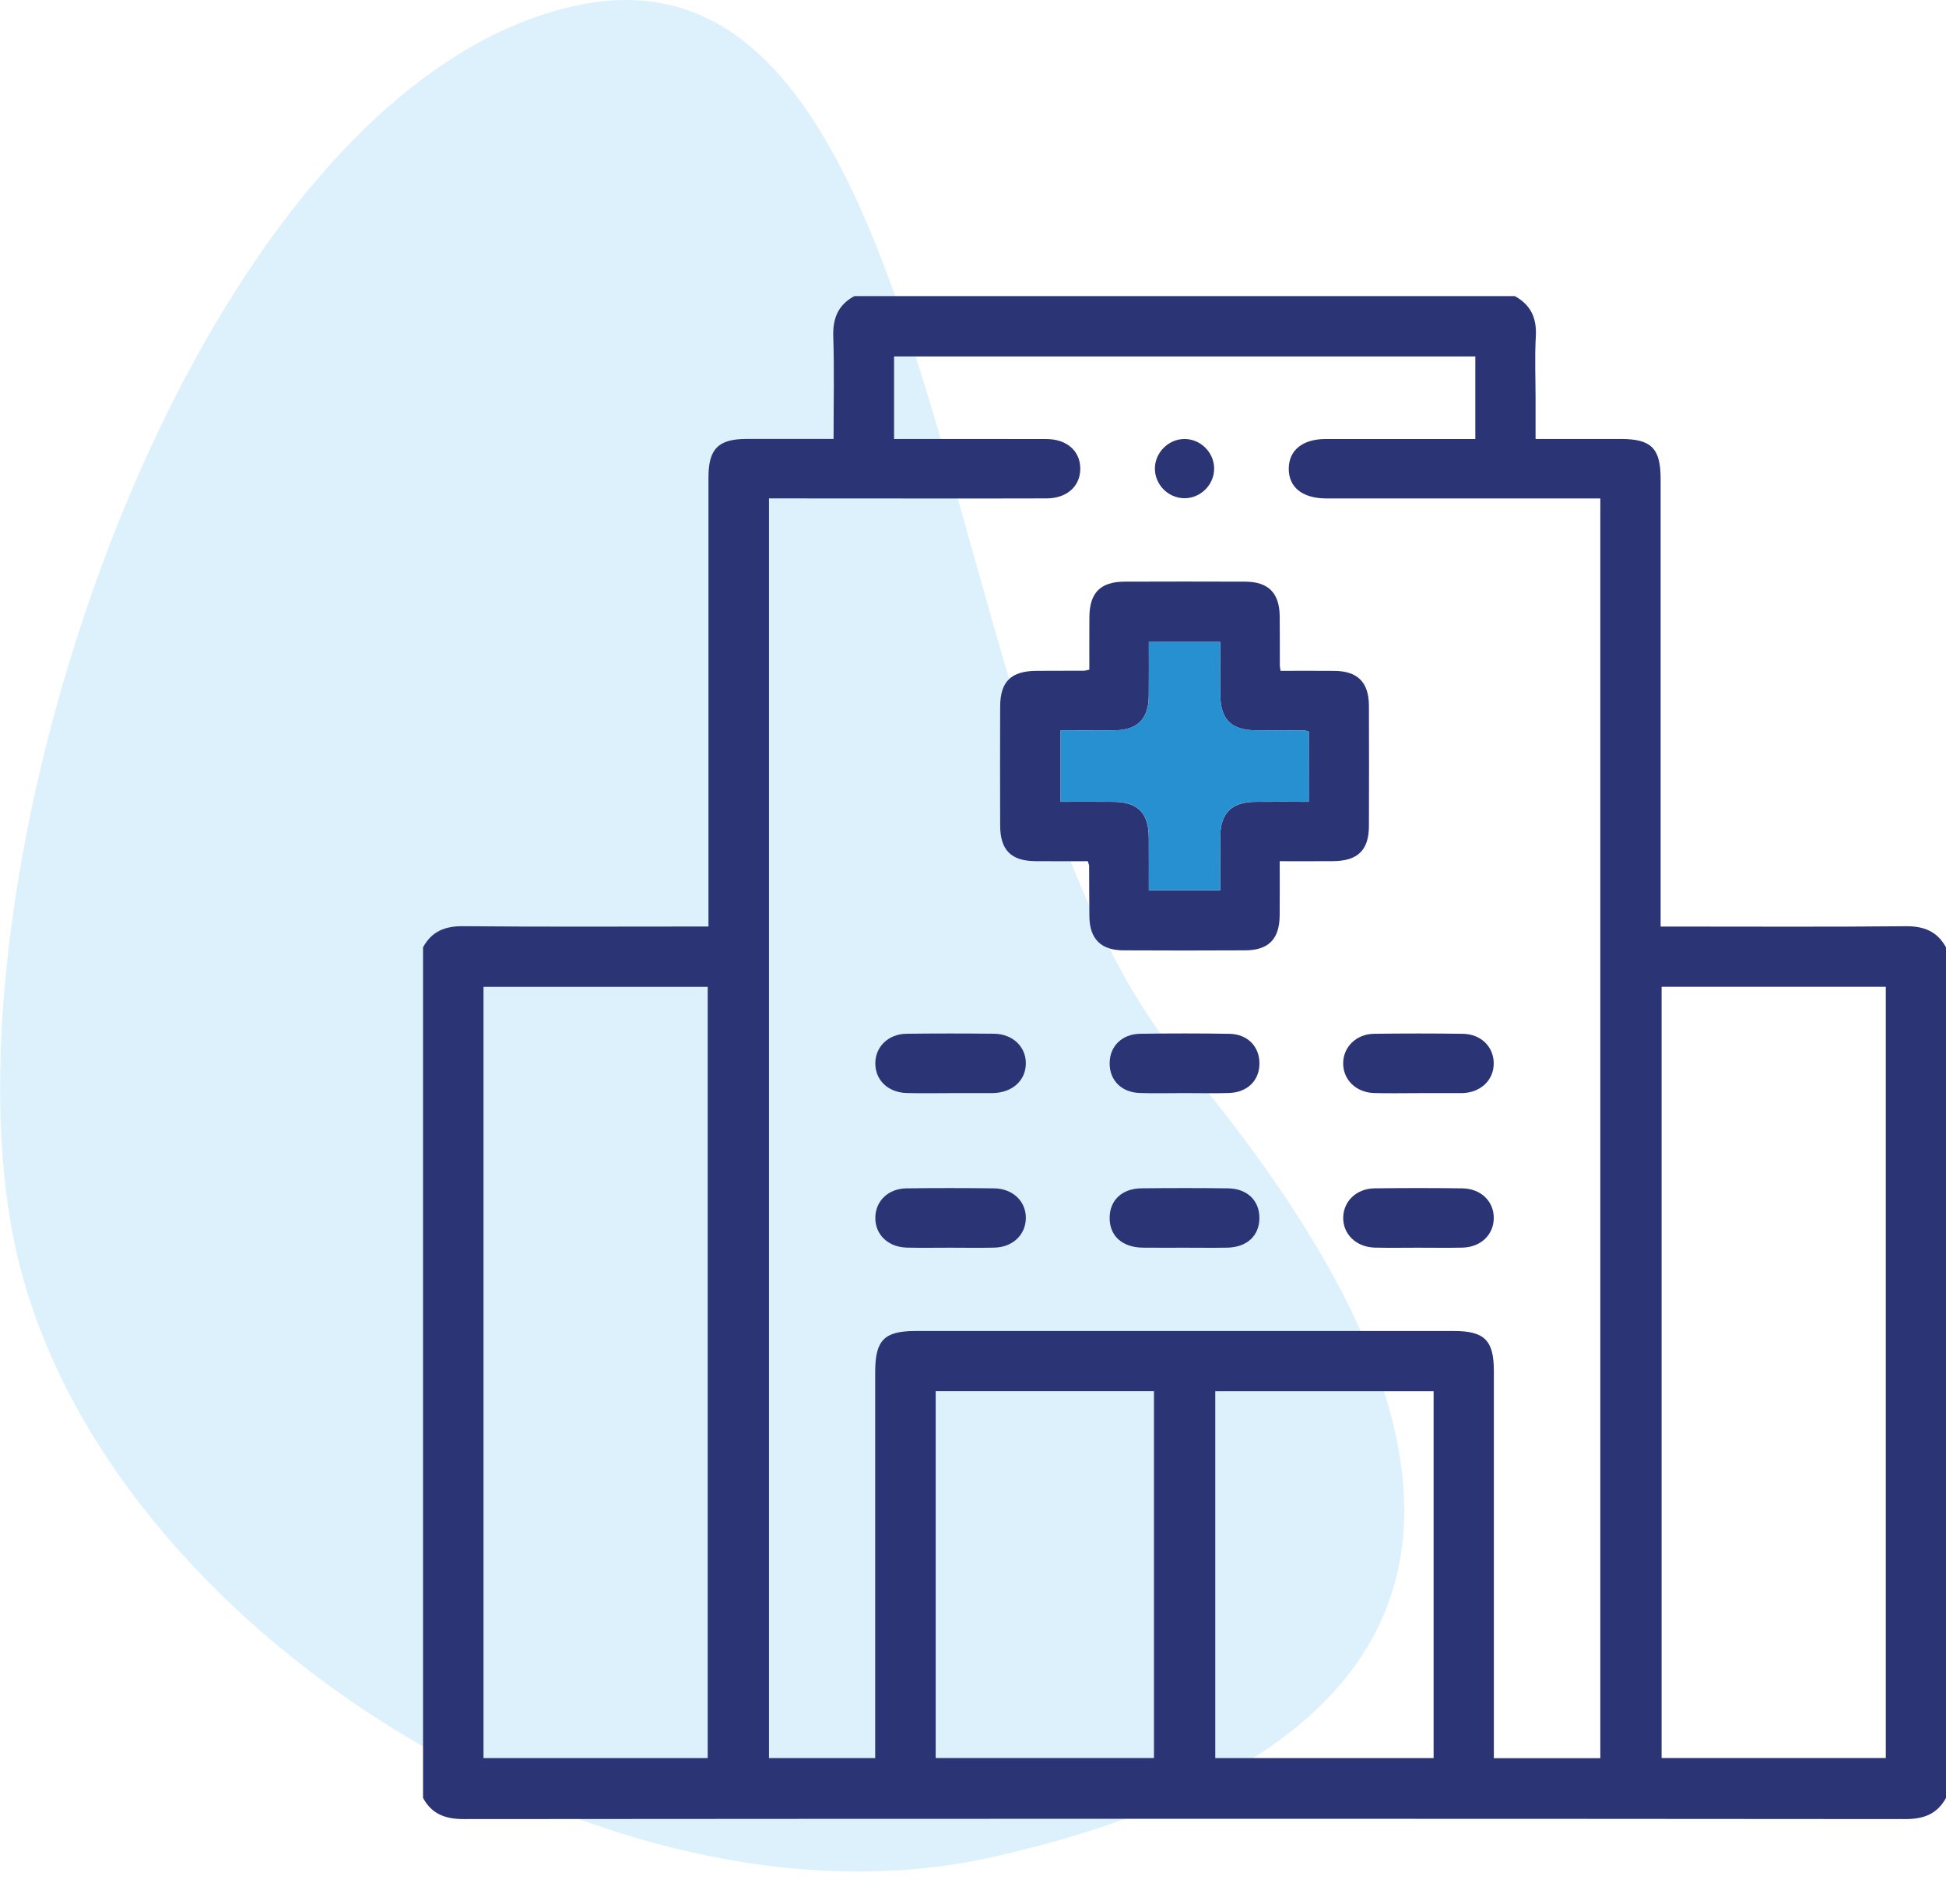
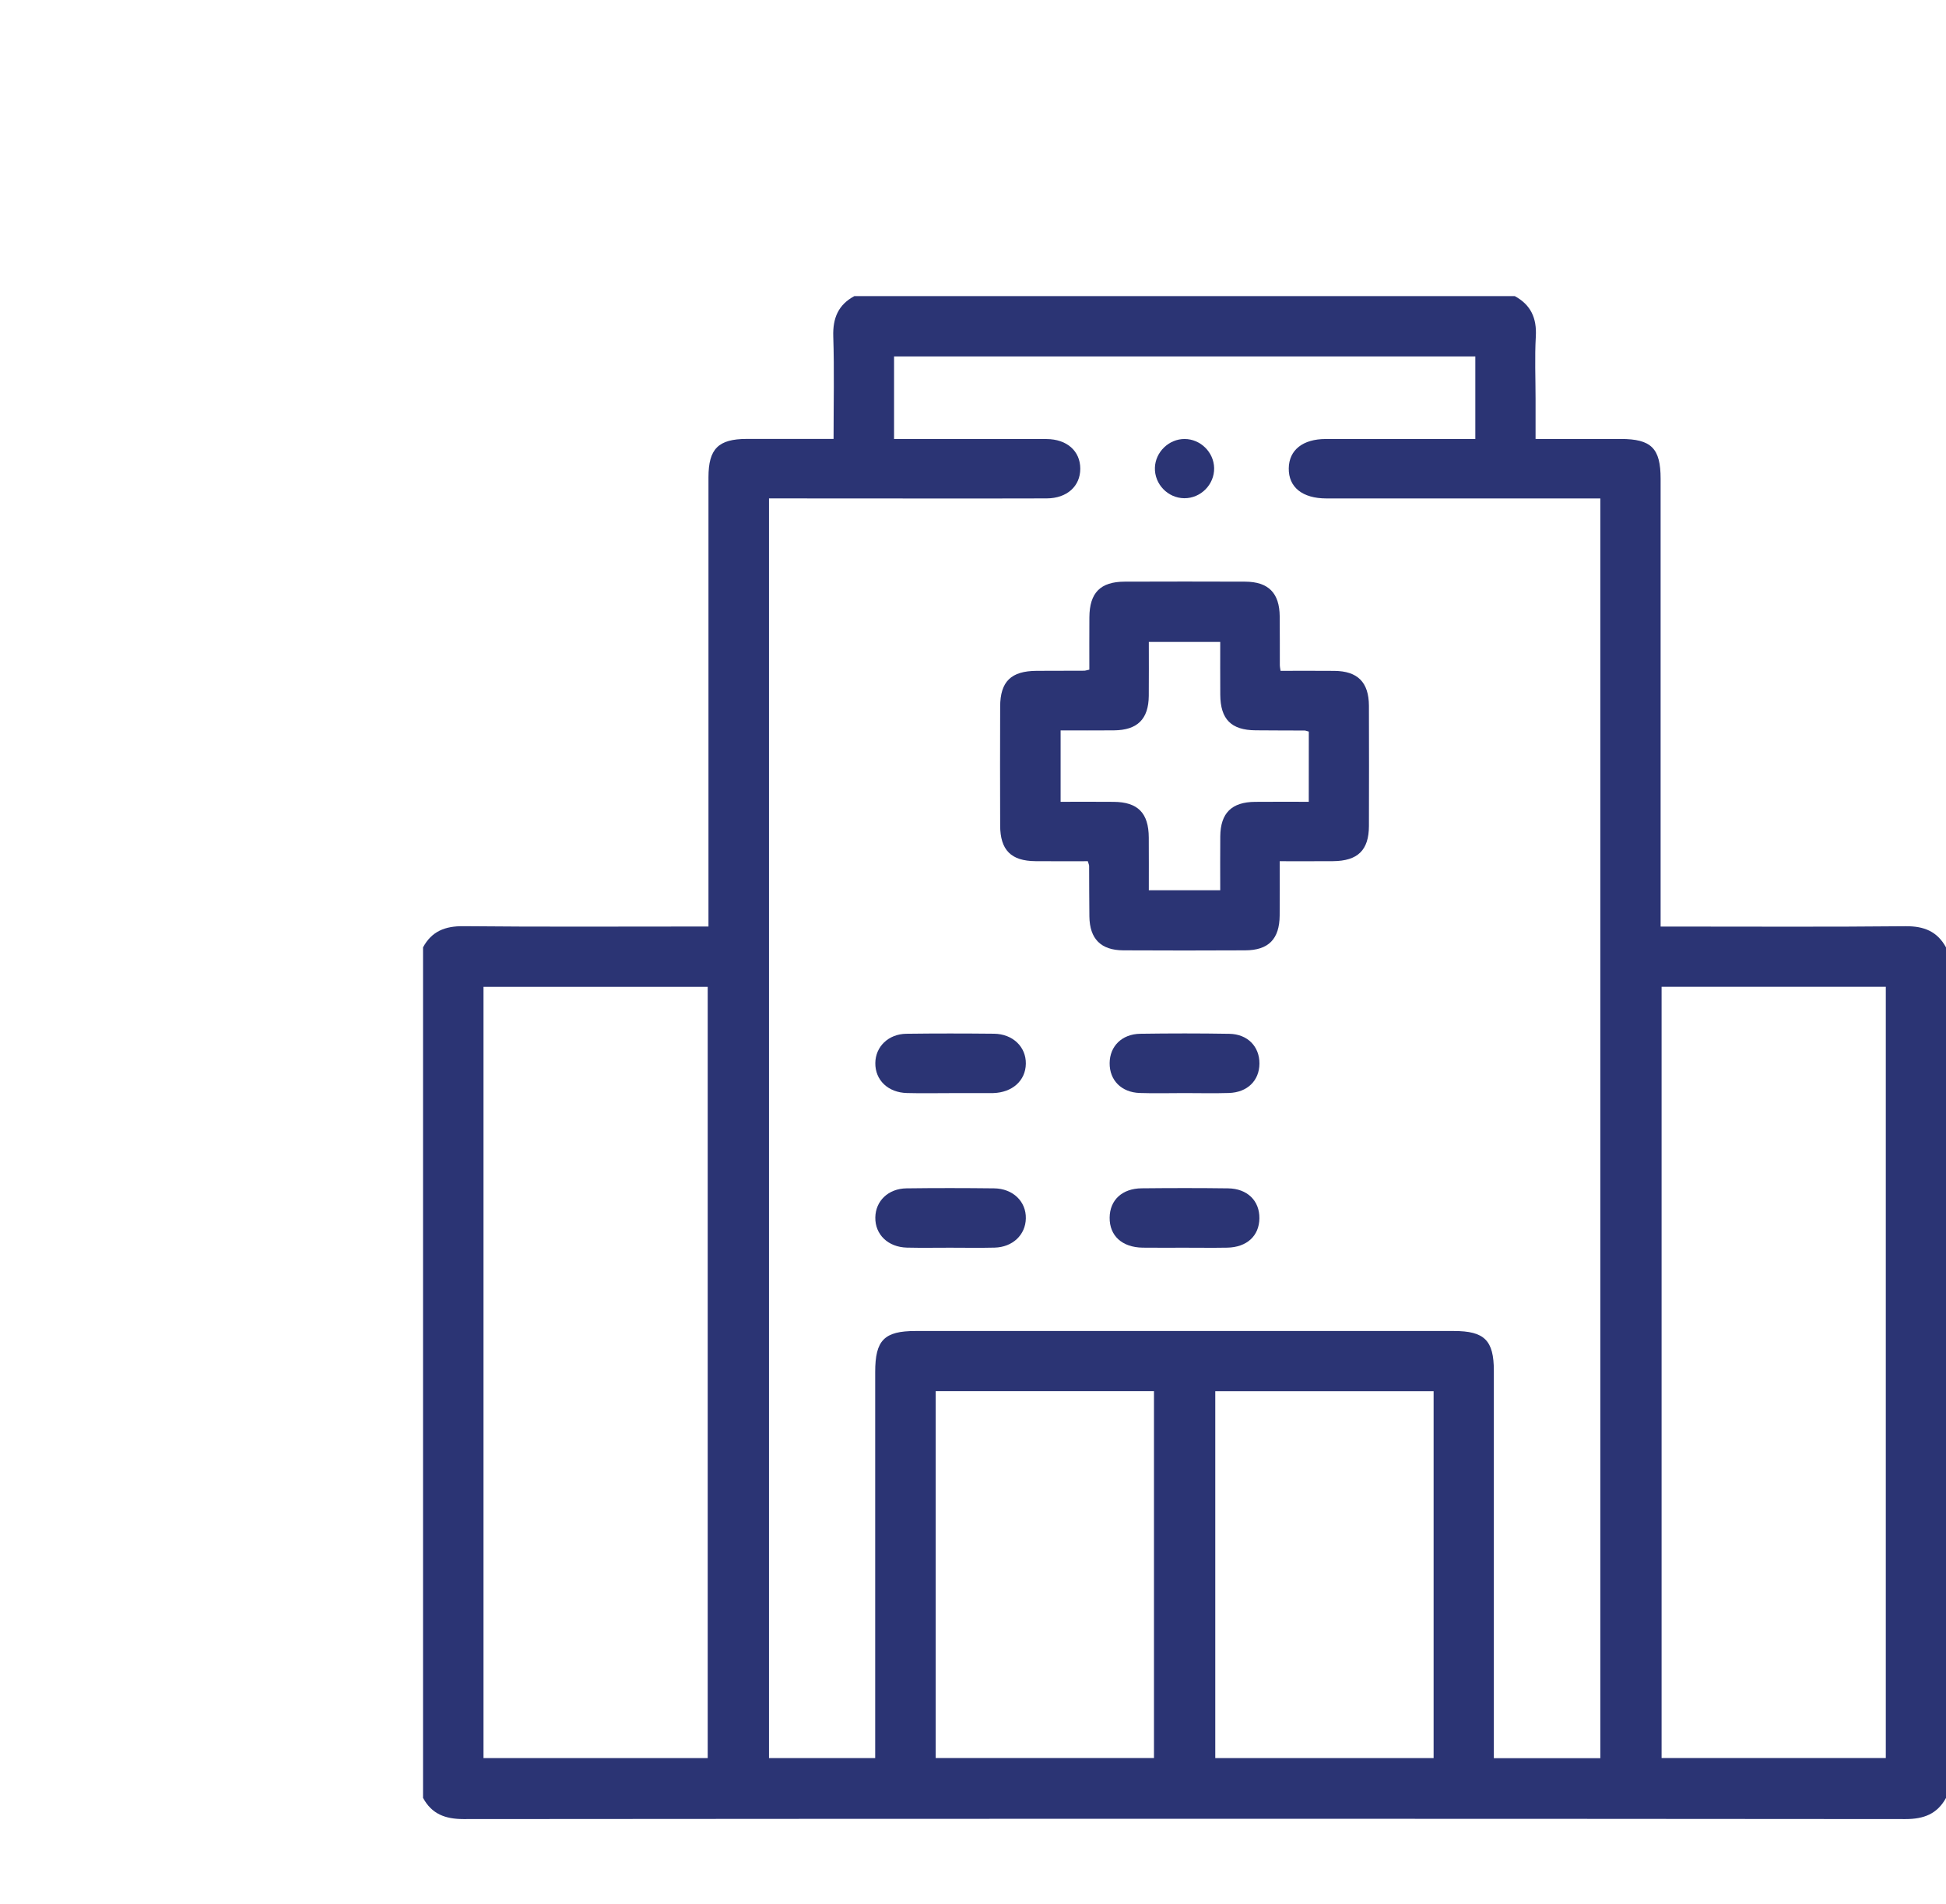
<svg xmlns="http://www.w3.org/2000/svg" width="46" height="45" viewBox="0 0 46 45" fill="none">
-   <path d="M13.55 0.147C4.53 2.187 -1.64 20.647 0.39 29.597C2.42 38.547 14.44 45.937 23.46 43.897C32.48 41.857 37.73 36.697 27.9 25.027C21.97 17.987 22.56 -1.903 13.55 0.147Z" fill="#DDF1FD" />
  <g clip-path="url(#clip0_175_889)">
    <path d="M10 42.498C10 35.796 10 29.095 10 22.393C10.206 22.012 10.522 21.889 10.954 21.893C12.756 21.911 14.559 21.901 16.362 21.901C16.485 21.901 16.608 21.901 16.747 21.901C16.747 21.707 16.747 21.567 16.747 21.428C16.747 18.047 16.747 14.665 16.747 11.283C16.747 10.608 16.98 10.376 17.654 10.375C18.329 10.374 19.003 10.375 19.704 10.375C19.704 9.539 19.723 8.745 19.697 7.953C19.683 7.52 19.815 7.204 20.196 6.999C25.399 6.999 30.602 6.999 35.806 6.999C36.186 7.205 36.329 7.52 36.304 7.954C36.276 8.444 36.298 8.936 36.298 9.428C36.298 9.739 36.298 10.049 36.298 10.376C37.004 10.376 37.658 10.376 38.312 10.376C39.034 10.377 39.254 10.595 39.254 11.319C39.254 14.7 39.254 18.082 39.254 21.464C39.254 21.6 39.254 21.736 39.254 21.902C39.421 21.902 39.547 21.902 39.674 21.902C41.464 21.902 43.255 21.912 45.046 21.894C45.478 21.89 45.793 22.015 46 22.394C46 29.096 46 35.797 46 42.499C45.793 42.878 45.476 42.999 45.044 42.999C33.681 42.989 22.318 42.99 10.955 42.999C10.524 42.998 10.206 42.88 10 42.498ZM18.178 11.781C18.178 21.736 18.178 31.65 18.178 41.557C19.026 41.557 19.85 41.557 20.688 41.557C20.688 41.39 20.688 41.25 20.688 41.11C20.688 38.217 20.688 35.323 20.688 32.431C20.688 31.679 20.901 31.462 21.642 31.462C25.883 31.462 30.124 31.462 34.366 31.462C35.09 31.462 35.312 31.682 35.312 32.404C35.312 35.321 35.312 38.238 35.312 41.154C35.312 41.29 35.312 41.426 35.312 41.56C36.182 41.56 37.006 41.56 37.829 41.56C37.829 31.628 37.829 21.723 37.829 11.782C37.686 11.782 37.561 11.782 37.435 11.782C35.408 11.782 33.381 11.783 31.354 11.782C30.786 11.782 30.457 11.516 30.464 11.069C30.47 10.637 30.797 10.377 31.34 10.377C32.395 10.376 33.449 10.377 34.503 10.377C34.626 10.377 34.75 10.377 34.874 10.377C34.874 9.697 34.874 9.068 34.874 8.426C30.284 8.426 25.711 8.426 21.134 8.426C21.134 9.083 21.134 9.72 21.134 10.377C22.352 10.377 23.545 10.374 24.738 10.378C25.22 10.38 25.535 10.662 25.536 11.077C25.537 11.492 25.223 11.779 24.742 11.781C23.747 11.785 22.75 11.783 21.754 11.783C20.572 11.781 19.39 11.781 18.178 11.781ZM11.429 23.326C11.429 29.421 11.429 35.491 11.429 41.557C13.212 41.557 14.972 41.557 16.729 41.557C16.729 35.468 16.729 29.405 16.729 23.326C14.96 23.326 13.208 23.326 11.429 23.326ZM39.277 23.325C39.277 29.422 39.277 35.492 39.277 41.556C41.061 41.556 42.822 41.556 44.577 41.556C44.577 35.466 44.577 29.404 44.577 23.325C42.808 23.325 41.057 23.325 39.277 23.325ZM22.118 32.883C22.118 35.795 22.118 38.68 22.118 41.556C23.857 41.556 25.571 41.556 27.278 41.556C27.278 38.651 27.278 35.776 27.278 32.883C25.555 32.883 23.849 32.883 22.118 32.883ZM28.727 32.884C28.727 35.795 28.727 38.679 28.727 41.557C30.466 41.557 32.179 41.557 33.888 41.557C33.888 38.653 33.888 35.777 33.888 32.884C32.165 32.884 30.459 32.884 28.727 32.884Z" fill="#2B3474" />
    <path d="M30.27 15.857C30.704 15.857 31.123 15.854 31.541 15.858C32.092 15.863 32.356 16.126 32.359 16.681C32.362 17.629 32.362 18.578 32.359 19.526C32.357 20.098 32.094 20.351 31.512 20.356C31.105 20.359 30.697 20.357 30.25 20.357C30.25 20.804 30.253 21.222 30.249 21.64C30.245 22.197 29.986 22.462 29.435 22.464C28.475 22.469 27.514 22.469 26.553 22.464C26.022 22.461 25.758 22.193 25.751 21.662C25.746 21.264 25.747 20.866 25.745 20.468C25.745 20.446 25.733 20.424 25.714 20.357C25.311 20.357 24.893 20.36 24.476 20.356C23.9 20.351 23.644 20.095 23.642 19.514C23.639 18.577 23.639 17.641 23.642 16.703C23.644 16.108 23.9 15.86 24.507 15.857C24.882 15.855 25.257 15.855 25.631 15.854C25.654 15.854 25.676 15.845 25.75 15.829C25.75 15.425 25.748 15.008 25.751 14.592C25.755 14.012 26.01 13.751 26.584 13.749C27.532 13.746 28.481 13.745 29.43 13.749C29.983 13.751 30.245 14.016 30.25 14.57C30.254 14.956 30.252 15.343 30.253 15.729C30.252 15.753 30.259 15.776 30.27 15.857ZM30.938 17.293C30.883 17.278 30.86 17.268 30.839 17.268C30.453 17.266 30.066 17.267 29.679 17.263C29.103 17.258 28.849 17.002 28.845 16.422C28.842 16.005 28.844 15.589 28.844 15.174C28.258 15.174 27.724 15.174 27.156 15.174C27.156 15.61 27.159 16.029 27.155 16.448C27.15 16.999 26.887 17.259 26.331 17.264C25.912 17.268 25.494 17.265 25.071 17.265C25.071 17.848 25.071 18.39 25.071 18.953C25.505 18.953 25.913 18.95 26.322 18.954C26.896 18.957 27.152 19.217 27.155 19.797C27.158 20.214 27.156 20.63 27.156 21.044C27.742 21.044 28.277 21.044 28.844 21.044C28.844 20.608 28.841 20.189 28.845 19.771C28.85 19.219 29.114 18.958 29.669 18.954C30.087 18.95 30.505 18.953 30.937 18.953C30.938 18.378 30.938 17.845 30.938 17.293Z" fill="#2B3474" />
-     <path d="M33.535 25.839C33.184 25.839 32.833 25.847 32.481 25.837C32.057 25.824 31.753 25.528 31.75 25.141C31.747 24.756 32.054 24.444 32.474 24.437C33.176 24.427 33.878 24.427 34.58 24.437C35.007 24.443 35.307 24.742 35.309 25.133C35.311 25.524 35.013 25.816 34.588 25.838C34.564 25.839 34.541 25.839 34.517 25.839C34.191 25.839 33.863 25.839 33.535 25.839Z" fill="#2B3474" />
    <path d="M22.457 29.493C22.117 29.493 21.778 29.499 21.439 29.491C20.991 29.48 20.684 29.181 20.691 28.778C20.697 28.388 20.997 28.096 21.427 28.09C22.118 28.081 22.808 28.082 23.499 28.09C23.945 28.095 24.258 28.402 24.249 28.801C24.242 29.189 23.938 29.48 23.511 29.491C23.159 29.5 22.807 29.493 22.457 29.493Z" fill="#2B3474" />
-     <path d="M33.519 29.493C33.18 29.493 32.84 29.499 32.501 29.491C32.059 29.48 31.744 29.174 31.751 28.777C31.759 28.392 32.066 28.095 32.491 28.09C33.182 28.081 33.872 28.081 34.563 28.09C35.009 28.095 35.317 28.4 35.31 28.802C35.302 29.192 35.001 29.48 34.572 29.491C34.221 29.499 33.87 29.493 33.519 29.493Z" fill="#2B3474" />
    <path d="M22.459 25.839C22.12 25.839 21.781 25.846 21.441 25.837C20.992 25.827 20.686 25.531 20.691 25.128C20.695 24.741 20.999 24.442 21.424 24.436C22.114 24.427 22.805 24.428 23.496 24.435C23.942 24.44 24.256 24.747 24.249 25.145C24.243 25.544 23.93 25.825 23.478 25.838C23.466 25.838 23.454 25.838 23.443 25.838C23.115 25.839 22.787 25.839 22.459 25.839Z" fill="#2B3474" />
    <path d="M27.992 29.493C27.664 29.493 27.336 29.496 27.009 29.492C26.523 29.484 26.225 29.21 26.23 28.781C26.234 28.367 26.526 28.092 26.99 28.089C27.669 28.082 28.348 28.081 29.027 28.09C29.484 28.095 29.775 28.382 29.77 28.799C29.765 29.213 29.474 29.483 29.01 29.492C28.67 29.498 28.331 29.493 27.992 29.493Z" fill="#2B3474" />
    <path d="M27.994 25.838C27.644 25.838 27.292 25.848 26.942 25.836C26.508 25.822 26.227 25.535 26.23 25.131C26.232 24.731 26.519 24.443 26.953 24.436C27.655 24.426 28.357 24.425 29.059 24.437C29.492 24.444 29.774 24.739 29.771 25.142C29.768 25.544 29.485 25.823 29.048 25.836C28.697 25.847 28.346 25.838 27.994 25.838Z" fill="#2B3474" />
    <path d="M27.996 11.777C27.607 11.775 27.288 11.444 27.3 11.056C27.311 10.684 27.633 10.374 28.004 10.377C28.377 10.378 28.693 10.69 28.7 11.063C28.708 11.451 28.385 11.779 27.996 11.777Z" fill="#2B3474" />
-     <path d="M30.938 17.293C30.938 17.843 30.938 18.378 30.938 18.951C30.506 18.951 30.088 18.948 29.67 18.952C29.114 18.956 28.85 19.218 28.846 19.769C28.842 20.188 28.845 20.607 28.845 21.042C28.278 21.042 27.743 21.042 27.157 21.042C27.157 20.628 27.159 20.211 27.156 19.795C27.153 19.215 26.897 18.956 26.323 18.952C25.914 18.949 25.505 18.951 25.072 18.951C25.072 18.389 25.072 17.846 25.072 17.263C25.495 17.263 25.913 17.266 26.331 17.262C26.888 17.258 27.151 16.998 27.156 16.446C27.16 16.027 27.157 15.608 27.157 15.172C27.724 15.172 28.259 15.172 28.845 15.172C28.845 15.587 28.843 16.004 28.846 16.42C28.849 17 29.104 17.257 29.68 17.261C30.066 17.265 30.453 17.264 30.84 17.266C30.86 17.268 30.882 17.279 30.938 17.293Z" fill="#2790D0" />
  </g>
  <defs>
    <clipPath id="clip0_175_889">
      <rect width="36" height="36" fill="white" transform="translate(10 6.997)" />
    </clipPath>
  </defs>
</svg>